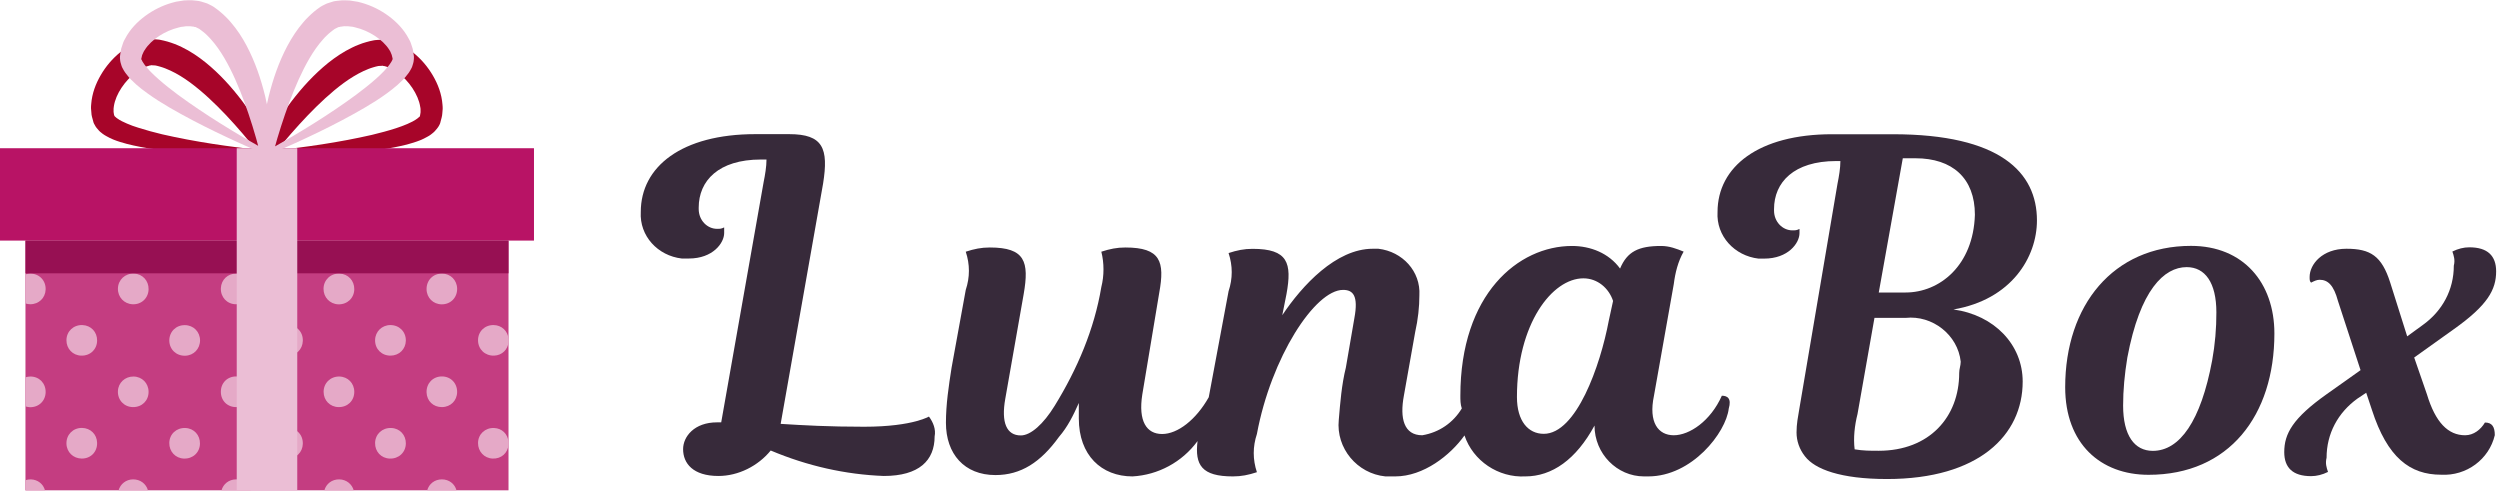
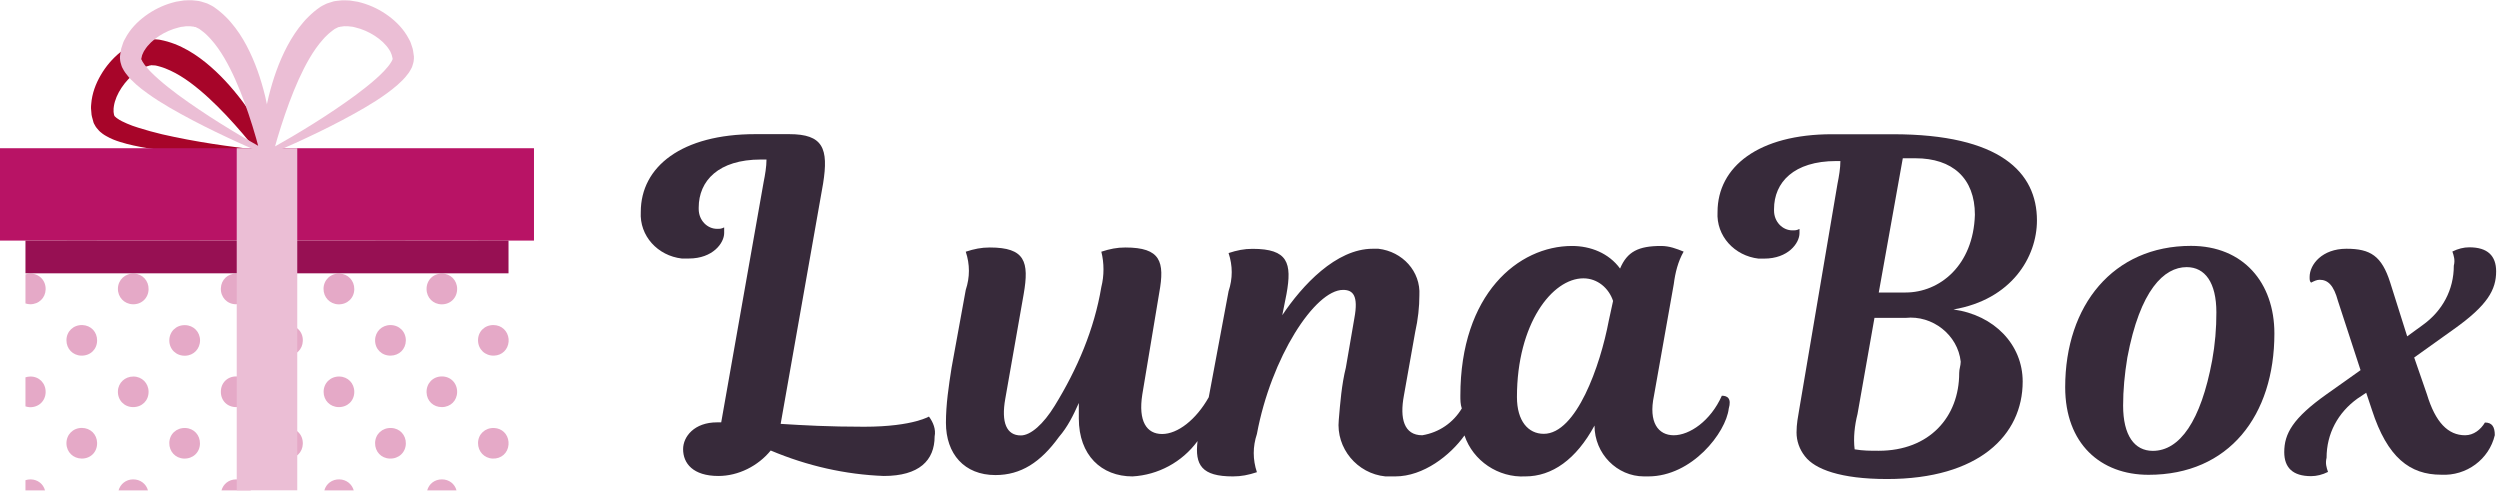
<svg xmlns="http://www.w3.org/2000/svg" version="1.1" id="Слой_1" x="0px" y="0px" viewBox="0 0 2788 550.6" enable-background="new 0 0 2788 550.6" xml:space="preserve">
  <g>
    <g>
      <path fill="#372A3A" d="M963.6,475.9c-39.4,0-67.8-1.6-93-3.2l47.3-267.9c6.3-39.4,0-55.2-37.8-55.2h-37.8    c-81.9,0-127.7,36.2-127.7,86.7c-1.6,26.8,18.9,48.9,45.7,52h7.9c26.8,0,39.4-17.3,39.4-28.4v-6.3c-3.2,1.6-4.7,1.6-7.9,1.6    c-11,0-20.5-9.5-20.5-22.1v-1.6c0-29.9,22.1-53.6,69.3-53.6h6.3c0,7.9-1.6,17.3-3.2,25.2l-47.3,267.9h-4.7    c-25.2,0-37.8,15.8-37.8,29.9c0,15.8,11,29.9,39.4,29.9c22.1,0,44.1-11,58.3-28.4c41,17.3,83.5,26.8,126.1,28.4    c39.4,0,56.7-17.3,56.7-44.1c1.6-7.9-1.6-15.8-6.3-22.1C1037.7,463.3,1020.3,475.9,963.6,475.9z" />
      <path fill="#372A3A" d="M1920.2,441.3c-12.6,28.4-36.2,44.1-53.6,44.1c-17.3,0-28.4-14.2-22.1-44.1l22.1-124.5    c1.6-12.6,4.7-25.2,11-36.2c-7.9-3.2-15.8-6.3-25.2-6.3c-25.2,0-37.8,6.3-45.7,25.2c-12.6-17.3-33.1-25.2-53.6-25.2    c-59.9,0-124.5,53.6-124.5,167c0,4.7,0,9.5,1.6,14.2c-9.5,15.8-25.2,26.8-44.1,29.9c-20.5,0-25.2-18.9-20.5-44.1l12.6-70.9    c3.2-14.2,4.7-28.4,4.7-41c1.6-26.8-18.9-48.9-45.7-52h-6.3c-41,0-78.8,41-100.9,74.1l4.7-23.6c6.3-34.7,1.6-50.4-37.8-50.4    c-9.5,0-17.3,1.6-26.8,4.7c4.7,14.2,4.7,28.4,0,42.6l-22.1,118.2c-14.2,25.2-34.7,41-52,41c-17.3,0-26.8-14.2-22.1-44.1    l18.9-113.5c6.3-34.7,1.6-50.4-37.8-50.4c-9.5,0-17.3,1.6-26.8,4.7c3.2,12.6,3.2,26.8,0,39.4c-7.9,47.3-26.8,91.4-52,132.4    c-12.6,20.5-26.8,33.1-37.8,33.1c-15.8,0-22.1-14.2-17.3-41l20.5-116.6c6.3-36.2,1.6-52-37.8-52c-9.5,0-17.3,1.6-26.8,4.7    c4.7,14.2,4.7,28.4,0,42.6l-15.8,86.7c-3.2,20.5-6.3,41-6.3,61.5c0,34.7,20.5,58.3,55.2,58.3c28.4,0,50.4-14.2,70.9-42.6    c9.5-11,15.8-23.6,22.1-37.8v17.3c0,41,25.2,64.6,59.9,64.6c28.4-1.6,55.2-15.8,72.5-39.4c-3.2,26.8,4.7,39.4,39.4,39.4    c9.5,0,17.3-1.6,26.8-4.7c-4.7-14.2-4.7-28.4,0-42.6c15.8-85.1,64.6-160.7,96.1-160.7c11,0,17.3,6.3,12.6,31.5l-9.5,55.2    c-4.7,18.9-6.3,39.4-7.9,58.3c-3.2,31.5,20.5,59.9,52,63l0,0h11c31.5,0,61.5-23.6,77.2-45.7c9.5,28.4,37.8,47.3,67.8,45.7    c29.9,0,56.7-18.9,77.2-56.7c0,31.5,25.2,56.7,55.2,56.7h4.7c48.9,0,86.7-48.9,89.8-75.6C1931.2,444.4,1926.5,441.3,1920.2,441.3z     M1794.1,357.7c-9.5,50.4-36.2,126.1-72.5,126.1c-17.3,0-29.9-14.2-29.9-41c0-81.9,39.4-132.4,74.1-132.4    c15.8,0,28.4,11,33.1,25.2L1794.1,357.7z" />
      <path fill="#372A3A" d="M2271.6,245.8c0-53.6-41-96.1-160.7-96.1h-67.8c-81.9,0-127.7,36.2-127.7,86.7    c-1.6,26.8,18.9,48.9,45.7,52h6.3c26.8,0,39.4-17.3,39.4-28.4v-4.7c-3.2,1.6-4.7,1.6-7.9,1.6c-11,0-20.5-9.5-20.5-22.1v-1.6    c0-29.9,22.1-53.6,69.3-53.6h4.7c0,7.9-1.6,17.3-3.2,25.2l-42.5,250.6c-1.6,9.5-3.2,17.3-3.2,26.8c0,9.5,3.2,18.9,9.5,26.8    c11,14.2,39.4,25.2,91.4,25.2c102.4,0,151.3-48.9,151.3-108.7c0-41-31.5-74.1-77.2-80.4C2243.2,334.1,2271.6,286.8,2271.6,245.8z     M2184.9,416c0,48.9-33.1,86.7-89.8,86.7c-9.5,0-17.3,0-26.8-1.6c-1.6-12.6,0-26.8,3.2-39.4l18.9-107.2h34.7    c29.9-3.2,58.3,18.9,61.5,48.9l0,0C2186.5,408.2,2184.9,411.3,2184.9,416z M2125.1,326.2h-29.9l26.8-149.7h14.2    c41,0,66.2,22.1,66.2,63C2200.7,296.3,2162.9,326.2,2125.1,326.2L2125.1,326.2z" />
      <path fill="#372A3A" d="M2443.4,274.2c-86.7,0-140.3,66.2-140.3,157.6c0,63,39.4,97.7,93,97.7c89.8,0,140.3-66.2,140.3-157.6    C2536.4,315.2,2501.7,274.2,2443.4,274.2z M2467,401.9c-12.6,67.8-36.2,100.9-66.2,100.9c-20.5,0-33.1-17.3-33.1-50.4    c0-17.3,1.6-34.7,4.7-53.6c14.2-75.6,41-100.9,66.2-100.9c20.5,0,33.1,17.3,33.1,50.4C2471.8,365.6,2470.2,384.5,2467,401.9z" />
      <path fill="#372A3A" d="M2771.2,471.2c-4.7,7.9-12.6,14.2-22.1,14.2c-18.9,0-33.1-14.2-42.6-45.7l-14.2-41l44.1-31.5    c37.8-26.8,47.3-44.1,47.3-64.6c0-17.3-9.5-26.8-29.9-26.8c-6.3,0-12.6,1.6-18.9,4.7c1.6,4.7,3.2,9.5,1.6,15.8    c0,26.8-12.6,50.4-34.7,66.2l-17.3,12.6l-18.9-59.9c-9.5-29.9-22.1-37.8-48.9-37.8c-26.8,0-41,17.3-41,31.5c0,3.2,0,4.7,1.6,6.3    c3.2-1.6,6.3-3.2,9.5-3.2c9.5,0,15.8,6.3,20.5,23.6l25.2,77.2l-37.8,26.8c-37.8,26.8-47.3,44.1-47.3,64.6    c0,17.3,9.5,26.8,29.9,26.8c6.3,0,12.6-1.6,18.9-4.7c-1.6-4.7-3.2-9.5-1.6-15.8c0-26.8,12.6-50.4,34.7-66.2l9.5-6.3l6.3,18.9    c17.3,53.6,42.6,72.5,77.2,72.5c28.4,1.6,53.6-17.3,59.9-44.1C2782.2,475.9,2779.1,471.2,2771.2,471.2z" />
    </g>
    <g>
      <g>
        <path fill="#A70529" d="M293,173c-38.3-0.3-76.6-1.3-115.2-5.9c-9.7-1.2-19.3-2.7-29.1-4.9c-4.9-1.1-9.8-2.3-14.8-3.9     c-5-1.6-10-3.4-15.3-6.5c-1.3-0.8-2.6-1.4-4-2.5l-2-1.6l-1-0.8c-0.3-0.3-0.9-0.8-1.3-1.3c-0.9-0.9-1.7-1.9-2.5-2.9l-1.1-1.5     c-0.3-0.5-0.3-0.6-0.5-0.9l-0.9-1.6l-0.2-0.4l-0.1-0.1c0.5,1.3-0.8-1.9-0.7-1.6l-0.1-0.3l-0.3-1.2c-0.8-3.1-2-6.4-2-9.5l-0.4-4.7     c-0.1-1.6,0.1-3.1,0.2-4.6c0.9-12.2,5.1-23,10.7-32.6c5.6-9.6,12.8-18.2,21.7-25.4l3.4-2.7l3.7-2.4c1.3-0.8,2.5-1.6,3.8-2.3     l4.2-2c2.7-1.4,5.8-2.4,8.9-3.3l2.3-0.7c0.9-0.2,2-0.3,2.9-0.5c2-0.3,4-0.5,6-0.6c0.5,0,1.1-0.1,1.4-0.1l0.9,0.1l1.8,0.1l1.8,0.1     l0.9,0.1l0.2,0l0.1,0c-0.3,0,2.9,0.4,1.6,0.2l0.5,0.1c2.8,0.7,5.7,1.1,8.4,2c2.7,0.8,5.4,1.7,8,2.7c2.6,1,5.1,2.1,7.6,3.3     c9.8,4.7,18.6,10.7,26.6,17.1c16,12.9,29.4,27.9,41.3,43.6c11.9,15.8,22.2,32.4,31.1,49.8c2.8,5.5-9.4,12.9-12.9,8.2     c-11.5-14.8-23.7-29.1-36.4-42.6c-12.7-13.4-26.1-26.1-40.3-36.6c-7.1-5.2-14.5-9.8-21.9-13.2c-1.9-0.9-3.7-1.7-5.6-2.4     c-1.9-0.8-3.7-1.3-5.6-1.9c-1.9-0.7-3.7-0.9-5.5-1.4l-0.3-0.1c2.9,0.4,0.8,0.1,1.4,0.2l-0.1,0l-0.2,0l-0.9-0.1l-1.8-0.1l-1.8-0.1     l-0.9-0.1c-0.2,0-0.2,0.1-0.3,0.1c-0.4,0.2-0.7,0.3-1.1,0.3c-0.2,0-0.3,0-0.6,0l-1.1,0.4c-1.5,0.4-3,0.7-4.5,1.6l-2.4,1l-2.3,1.4     l-2.4,1.4l-2.3,1.7c-6.1,4.6-11.7,10.6-16.1,17.2c-4.4,6.6-7.6,13.9-8.6,20.8c-0.4,1.8-0.3,3.3-0.3,4.9c-0.2,1.7,0.4,3,0.5,4.5     l0.1,0.6l0,0.1c-1.1-0.3,2.4,0.7-2.4-0.6l0.4,0.1l0.7,0.1c0.4,0.1,1,0.2,1.4,0.3l0.4,0.8c0.1,0.2,0.3,0.7,0.3,0.6     c0-0.1,0-0.1,0-0.2c0-0.1,0-0.2-0.1-0.2c-0.2-0.1,0.1,0.2,0.3,0.4l0.8,0.7c0.4,0.5,1.2,1,1.9,1.5c2.8,2.1,6.7,3.9,10.6,5.6     c4,1.7,8.2,3.3,12.6,4.6c8.7,2.8,17.7,5.2,26.8,7.4c36.7,8.4,74.6,13.9,112.4,17.8C299.6,168.6,299.1,173,293,173z" />
      </g>
      <g>
-         <path fill="#A70529" d="M302.3,168.2c37.9-3.9,75.8-9.4,112.5-17.8c9.1-2.2,18.2-4.6,26.8-7.4c4.3-1.4,8.6-3,12.6-4.7     c3.9-1.7,7.8-3.6,10.6-5.7c0.7-0.5,1.5-1,1.9-1.5l0.8-0.7l0.4-0.3c0.1-0.1-0.1,0-0.1,0c-0.1,0-0.1,0.1-0.1,0.2     c0,0.1,0,0.1,0.1,0.2c0,0,0.2-0.5,0.3-0.7l0.7-1.6l0.2-0.4l0-0.1c0.6-1.4-0.7,1.8-0.6,1.4l0-0.1l0.1-0.6c0.1-1.5,0.7-2.8,0.5-4.5     l0-2.4c0-0.8-0.3-1.7-0.4-2.5c-1-6.8-4.3-14.2-8.7-20.8c-4.4-6.6-10-12.6-16.2-17.1l-2.3-1.7l-2.4-1.4l-2.3-1.4l-2.4-1     c-1.6-0.8-3.1-1.1-4.5-1.6l-1.1-0.3l-0.6,0c-0.4,0-0.7-0.1-1.1-0.3c-0.1,0-0.1-0.1-0.4-0.1l-0.9,0.1l-1.8,0.1l-1.8,0.1l-0.9,0.1     l-0.2,0l-0.1,0c-0.4,0,2.8-0.3,1.4-0.2l-0.3,0.1c-1.8,0.5-3.7,0.7-5.5,1.4c-1.9,0.6-3.7,1.1-5.6,1.9c-1.9,0.7-3.7,1.5-5.6,2.4     c-7.4,3.5-14.8,8-21.9,13.2c-14.2,10.4-27.6,23.1-40.4,36.4c-12.8,13.4-25.1,27.6-36.9,42.3c-3.5,4.5-15.9-2.6-12.9-8.2     c9.1-17.4,19.6-33.8,31.6-49.6c12-15.7,25.4-30.5,41.4-43.4c8.1-6.4,16.8-12.3,26.6-17c2.4-1.2,4.9-2.3,7.6-3.3     c2.5-1.1,5.3-1.9,8-2.7c2.7-0.9,5.6-1.4,8.4-2l0.5-0.1l1.6-0.2l0.1,0l0.2,0l0.9-0.1l1.8-0.1l1.8-0.1l0.9-0.1l1.4,0.1     c2,0.1,4,0.3,6,0.6c1,0.1,2,0.3,2.9,0.5l2.3,0.7c3.1,0.9,6.2,1.9,8.9,3.3l4.1,2c1.3,0.7,2.5,1.5,3.8,2.3l3.7,2.4l3.4,2.7     c8.9,7.2,16.1,15.8,21.7,25.4c5.6,9.6,9.8,20.4,10.7,32.6c0.1,1.5,0.3,3,0.2,4.6l-0.4,4.8c-0.1,3.1-1.2,6.4-2,9.5l-0.3,1.2l0,0.1     c-0.3,0.7,0.6-1.4-0.7,1.7l-0.1,0.2l-0.2,0.4l-0.9,1.6c-0.2,0.3-0.2,0.4-0.6,0.9l-1.1,1.5c-0.8,1-1.6,2-2.5,2.9     c-1,1.1-1.6,1.5-2.3,2.1l-2,1.6c-1.4,1.1-2.7,1.8-4,2.5c-5.3,3.1-10.3,4.9-15.3,6.5c-5,1.6-9.9,2.9-14.8,3.9     c-9.8,2.2-19.4,3.7-29.1,4.9c-38.6,4.7-76.9,5.7-115.3,5.9C296.1,173.2,296.3,168.8,302.3,168.2z" />
-       </g>
-       <rect x="28.4" y="268.3" fill="#C43D81" width="538.7" height="278.5" />
+         </g>
      <g>
        <path fill="#E5A9C7" d="M377.5,454c10,0.2,17.6-7,17.6-17c0-9.6-7.1-16.9-16.6-17.1c-9.9-0.2-17.6,7.2-17.6,17.1     C360.9,446.5,368,453.8,377.5,454z" />
        <path fill="#E5A9C7" d="M320.8,362.5c-9.6-0.1-17,7-17.3,16.4c-0.3,9.9,7.1,17.6,17,17.7c9.7,0.1,16.9-6.9,17.2-16.4     C338.1,370.2,330.8,362.6,320.8,362.5z" />
        <path fill="#E5A9C7" d="M395.1,322.5c0.1-9.6-6.9-17-16.4-17.4c-9.9-0.4-17.8,7-17.9,16.9c-0.1,9.5,7,17,16.4,17.4     C387.3,339.7,395,332.4,395.1,322.5z" />
        <path fill="#E5A9C7" d="M303.5,493.7c-0.3,9.9,7.1,17.6,17,17.7c9.7,0.1,16.9-6.9,17.2-16.4c0.3-10.1-6.9-17.6-16.9-17.7     C311.3,477.2,303.8,484.3,303.5,493.7z" />
        <path fill="#E5A9C7" d="M280.4,323c0.4-10-6.9-17.8-16.7-17.9c-9.6-0.2-17,6.8-17.4,16.3c-0.4,10,6.9,17.8,16.7,17.9     C272.6,339.5,280,332.5,280.4,323z" />
        <path fill="#E5A9C7" d="M205,511.4c10,0.4,17.8-6.7,18-16.6c0.2-9.6-6.7-17.1-16.2-17.5c-10-0.4-17.8,6.7-18,16.6     C188.6,503.5,195.6,511,205,511.4z" />
        <path fill="#E5A9C7" d="M263.9,454c9.6-0.3,16.5-7.5,16.5-17.2c-0.1-9.6-7.2-16.8-16.7-17c-10-0.2-17.5,7.2-17.4,17.2     C246.3,447.1,253.9,454.3,263.9,454z" />
-         <path fill="#E5A9C7" d="M321.4,281.9c8.3-0.3,14.5-5.9,16-13.6h-33.5C305.5,276.5,312.6,282.3,321.4,281.9z" />
        <path fill="#E5A9C7" d="M493,305.1c-10-0.1-17.4,7.4-17.3,17.4c0.1,9.5,7.3,16.8,16.8,16.9c10,0.1,17.4-7.4,17.3-17.4     C509.7,312.5,502.5,305.2,493,305.1z" />
        <path fill="#E5A9C7" d="M91,281.9c8.7,0.1,15.5-5.5,17-13.6H74.4C76,276.1,82.5,281.8,91,281.9z" />
        <path fill="#E5A9C7" d="M34.3,534.6c-2.1,0-4,0.3-5.9,0.9v11.4h21.8C48.3,539.8,42.2,534.8,34.3,534.6z" />
        <path fill="#E5A9C7" d="M434.7,281.9c8.9,0.3,16-5.4,17.5-13.6h-33.5C420.1,276,426.4,281.6,434.7,281.9z" />
        <path fill="#E5A9C7" d="M418.3,494c-0.2,9.6,6.8,17.1,16.3,17.4c10,0.4,17.8-6.8,18-16.7c0.2-9.6-6.8-17.1-16.3-17.4     C426.3,476.9,418.5,484.1,418.3,494z" />
        <path fill="#E5A9C7" d="M475.7,437.6c0.3,9.6,7.6,16.5,17.2,16.4c9.6-0.1,16.8-7.2,16.9-16.8c0.1-10-7.3-17.5-17.2-17.4     C482.7,419.9,475.4,427.6,475.7,437.6z" />
        <path fill="#E5A9C7" d="M435.3,362.5c-9.5,0.1-16.8,7.3-17,16.7c-0.2,10,7.3,17.5,17.3,17.4c9.6-0.1,16.8-7.2,17-16.7     C452.7,369.9,445.3,362.5,435.3,362.5z" />
        <path fill="#E5A9C7" d="M91.9,362.5c-10-0.3-17.7,7-17.8,16.8c-0.1,9.6,7,17,16.4,17.3c10.1,0.3,17.7-6.9,17.8-16.8     C108.4,370.2,101.5,362.9,91.9,362.5z" />
        <path fill="#E5A9C7" d="M378.5,534.6c-8.2-0.2-14.8,4.9-16.8,12.3h32.8C392.5,539.8,386.3,534.8,378.5,534.6z" />
        <path fill="#E5A9C7" d="M492.8,534.6c-8.1,0-14.4,5-16.4,12.3h32.7C507.2,539.6,500.8,534.6,492.8,534.6z" />
        <path fill="#E5A9C7" d="M263.2,534.6c-8,0.1-14.2,5.1-16.2,12.3h32.7C277.7,539.6,271.3,534.5,263.2,534.6z" />
        <path fill="#E5A9C7" d="M550.4,362.5c-10-0.1-17.5,7.4-17.3,17.3c0.2,9.9,7.9,17.1,17.9,16.8c8.9-0.3,15.5-6.8,16.2-15.5V378     C566.3,369.1,559.5,362.6,550.4,362.5z" />
        <path fill="#E5A9C7" d="M549.4,281.9c8.9,0.3,15.9-5.4,17.4-13.6h-33.5C534.8,276,541.2,281.7,549.4,281.9z" />
        <path fill="#E5A9C7" d="M148.3,534.6c-7.8,0.1-14.1,5.2-16.1,12.3H165C163,539.5,156.4,534.5,148.3,534.6z" />
        <path fill="#E5A9C7" d="M551,477.3c-10-0.4-17.8,6.9-17.9,16.7c-0.1,9.5,6.9,17,16.3,17.4c9.6,0.4,17-6.2,17.7-15.5v-3.1     C566.4,484.1,559.8,477.6,551,477.3z" />
        <path fill="#E5A9C7" d="M148.3,454c10,0.1,17.5-7.2,17.4-17.2c-0.1-9.5-7.3-16.8-16.8-16.9c-9.5-0.1-17.1,7-17.4,16.3     C131.1,446.1,138.4,453.9,148.3,454z" />
        <path fill="#E5A9C7" d="M223.1,379.5c-0.1-9.5-7.3-16.8-16.8-16.9c-10-0.2-17.5,7.3-17.5,17.2c0.1,9.9,7.8,17.2,17.8,16.9     C216.1,396.4,223.1,389,223.1,379.5z" />
        <path fill="#E5A9C7" d="M204.7,281.9c9.1,0.5,16.4-5.2,18-13.6h-33.5C190.7,275.8,196.8,281.5,204.7,281.9z" />
        <path fill="#E5A9C7" d="M165.7,322.6c0.2-9.6-6.8-17.1-16.2-17.5c-9.9-0.4-17.8,6.9-18,16.7c-0.2,9.5,6.9,17.1,16.3,17.5     C157.7,339.8,165.5,332.5,165.7,322.6z" />
        <path fill="#E5A9C7" d="M50.9,437.4c0.2-10-7.2-17.6-17.1-17.5c-1.9,0-3.7,0.4-5.4,0.9v32.4c1.4,0.4,2.9,0.8,4.6,0.9     C43,454.5,50.7,447.3,50.9,437.4z" />
        <path fill="#E5A9C7" d="M28.4,306v32.4c1.7,0.5,3.4,0.9,5.3,0.9c9.6,0,16.9-7,17.2-16.5c0.3-10-7.1-17.6-17-17.7     C32,305.1,30.2,305.5,28.4,306z" />
        <path fill="#E5A9C7" d="M74.1,494.7c0.2,9.5,7.5,16.6,17.1,16.7c10,0,17.3-7.4,17.1-17.5c-0.2-9.6-7.4-16.6-17-16.7     C81.3,477.2,73.9,484.8,74.1,494.7z" />
      </g>
      <rect x="0" y="165.3" fill="#B81365" width="595.5" height="103" />
      <rect x="28.4" y="268.3" fill="#971053" width="538.7" height="36.5" />
      <rect x="264" y="165.3" fill="#EBBED5" width="67.5" height="381.5" />
      <g>
        <path fill="#EBBED5" d="M300.9,166.6c33.2-18.6,65.9-38.6,96.2-60.9c7.5-5.6,14.9-11.4,21.7-17.4c3.4-3,6.7-6.1,9.7-9.3     c2.9-3.1,5.7-6.4,7.5-9.4c0.4-0.7,1-1.5,1.2-2.1l0.4-0.9l0.2-0.5c0.1-0.1-0.1,0-0.1,0c-0.1,0.1-0.1,0.1,0,0.2     c0,0,0.1,0.1,0.1,0.1c0.1,0,0-0.5,0-0.7l0-1.8l0-0.4l0-0.1c0-1.5,0,1.9,0,1.5l0-0.1l-0.2-0.5c-0.5-1.5-0.5-2.9-1.3-4.4l-0.9-2.2     c-0.3-0.7-0.9-1.5-1.3-2.2c-3.7-5.9-9.5-11.3-16.2-15.6c-6.7-4.3-14.2-7.6-21.6-9.3l-2.8-0.7l-2.7-0.3l-2.7-0.3l-2.6,0     c-1.8-0.2-3.3,0.2-4.8,0.4l-1.1,0.1l-0.6,0.2c-0.4,0.1-0.7,0.2-1.1,0.2c-0.1,0-0.1-0.1-0.4,0l-0.8,0.4l-1.6,0.8l-1.6,0.8     l-0.8,0.4l-0.2,0.1l-0.1,0.1c-0.3,0.2,2.4-1.4,1.2-0.7l-0.3,0.2c-1.5,1.2-3.1,2.1-4.5,3.4c-1.5,1.2-3,2.5-4.4,3.9     c-1.5,1.3-2.8,2.8-4.2,4.4c-5.5,6.1-10.4,13.2-14.9,20.8c-8.9,15.2-16.2,32.1-22.7,49.5c-6.4,17.4-12.2,35.3-17.1,53.4     c-1.4,5.5-15.6,3.9-15.2-2.4c1.5-19.5,4.6-38.8,9.4-58c4.8-19.1,11.2-38.1,20.9-56.3c4.9-9.1,10.6-18,17.7-26.2     c1.8-2.1,3.6-4.1,5.6-6c1.9-2,4.1-3.8,6.2-5.7c2.1-1.9,4.6-3.5,6.9-5.2l0.4-0.3l1.4-0.8l0.1-0.1l0.2-0.1l0.8-0.4l1.6-0.8l1.6-0.8     l0.8-0.4l1.3-0.5c1.9-0.7,3.8-1.3,5.7-1.8c0.9-0.3,2-0.6,2.9-0.7l2.4-0.3c3.2-0.4,6.5-0.7,9.5-0.5l4.6,0.2     c1.5,0.2,2.9,0.4,4.4,0.7l4.4,0.7l4.2,1.1c11,3.1,21,8.1,30,14.7c8.9,6.6,17.1,14.9,22.7,25.7c0.7,1.4,1.5,2.6,2,4.1l1.5,4.5     c1.2,2.9,1.4,6.3,1.9,9.5l0.2,1.2l0,0.2c0,0.8,0-1.5,0,1.8l0,0.2l0,0.4l-0.2,1.8c-0.1,0.4,0,0.4-0.1,1.1l-0.4,1.9     c-0.3,1.2-0.7,2.5-1.1,3.7c-0.4,1.4-0.9,2.1-1.3,2.8l-1.2,2.2c-0.8,1.6-1.8,2.7-2.7,3.9c-3.6,4.9-7.5,8.5-11.4,12     c-3.9,3.4-7.9,6.5-12,9.5c-8.1,5.9-16.4,11.1-24.8,16c-33.6,19.6-68.4,35.7-103.5,51C297.2,173.7,295.6,169.5,300.9,166.6z" />
      </g>
      <g>
        <path fill="#EBBED5" d="M292.5,170.9c-35.1-15.4-69.9-31.5-103.5-51c-8.4-4.9-16.7-10.1-24.8-16c-4.1-2.9-8.1-6-12-9.4     c-3.9-3.5-7.8-7.1-11.4-12c-0.9-1.2-1.8-2.3-2.7-3.9l-1.2-2.2l-0.6-1.1c-0.2-0.4-0.4-1.1-0.7-1.7c-0.4-1.2-0.8-2.4-1.1-3.7     l-0.4-1.8c-0.1-0.6-0.1-0.7-0.1-1l-0.2-1.8l0-0.4l0-0.1c0,1.4,0-2.1,0-1.8l0-0.3l0.2-1.2c0.5-3.2,0.7-6.6,1.9-9.5l1.5-4.5     c0.5-1.5,1.3-2.8,2-4.1c5.6-10.9,13.8-19.1,22.7-25.7c9-6.6,19-11.6,30-14.7l4.2-1.1l4.4-0.7c1.5-0.2,2.9-0.5,4.4-0.7l4.6-0.2     c3-0.2,6.3,0.1,9.5,0.5l2.4,0.3c0.9,0.2,1.9,0.5,2.9,0.7c1.9,0.5,3.9,1.2,5.8,1.8c0.4,0.2,1,0.4,1.3,0.5l0.8,0.4l1.6,0.8l1.6,0.8     l0.8,0.4l0.2,0.1l0.1,0.1c-0.3-0.2,2.5,1.5,1.4,0.8l0.4,0.3c2.3,1.7,4.8,3.3,6.9,5.2c2.2,1.8,4.3,3.7,6.3,5.7c2,1.9,3.9,4,5.6,6     c7.1,8.2,12.9,17.1,17.7,26.2c9.6,18.2,16,37.2,20.7,56.4c4.6,19.2,7.6,38.5,8.8,58c0.4,6.2-13.8,8.1-15.2,2.4     c-4.7-18.1-10.3-36.1-16.6-53.5c-6.4-17.4-13.6-34.3-22.5-49.5c-4.5-7.6-9.4-14.7-14.9-20.8c-1.4-1.5-2.7-3-4.2-4.4     c-1.4-1.5-2.9-2.7-4.4-3.9c-1.4-1.3-3.1-2.2-4.5-3.4l-0.3-0.2c2.6,1.5,0.7,0.4,1.2,0.7l-0.1-0.1l-0.2-0.1l-0.8-0.4l-1.6-0.8     l-1.6-0.8l-0.8-0.4c-0.2-0.1-0.2,0-0.4,0c-0.4,0-0.8,0-1.1-0.2c-0.2-0.1-0.3-0.2-0.6-0.2l-1.2-0.1c-1.5-0.2-3-0.5-4.8-0.3l-2.6,0     l-2.7,0.4l-2.7,0.3l-2.8,0.7c-7.4,1.8-15,5.1-21.6,9.4c-6.6,4.3-12.5,9.8-16.1,15.7c-1.1,1.4-1.6,2.9-2.3,4.4     c-0.9,1.5-0.8,2.9-1.3,4.4l-0.2,0.5l0,0.1c-0.9-0.7,1.9,1.6-2-1.5l0.3,0.2l0.6,0.4c0.4,0.3,0.8,0.5,1.1,0.8l0,0.9     c0,0.2,0,0.8,0.1,0.7c0.1,0,0.1-0.1,0.1-0.2c0-0.1,0-0.2,0-0.3c-0.2-0.2,0,0.2,0.2,0.5l0.4,0.9c0.2,0.6,0.7,1.4,1.2,2.1     c1.8,3,4.6,6.3,7.5,9.4c3,3.1,6.3,6.2,9.7,9.2c6.8,6,14.2,11.8,21.7,17.4c30.3,22.2,63,42.2,96.2,60.8     C300.3,169.5,298.1,173.3,292.5,170.9z" />
      </g>
    </g>
  </g>
</svg>